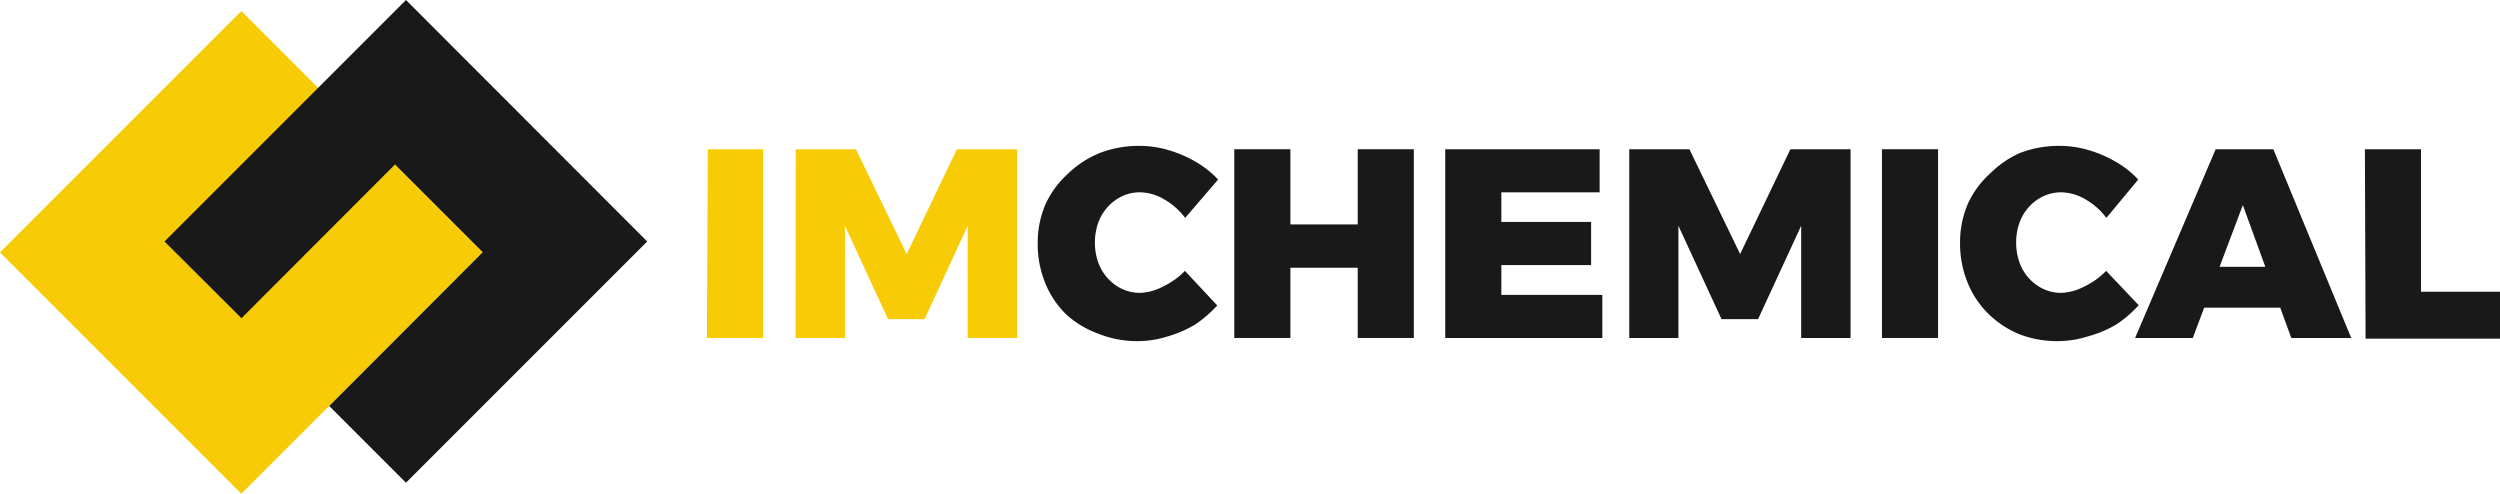
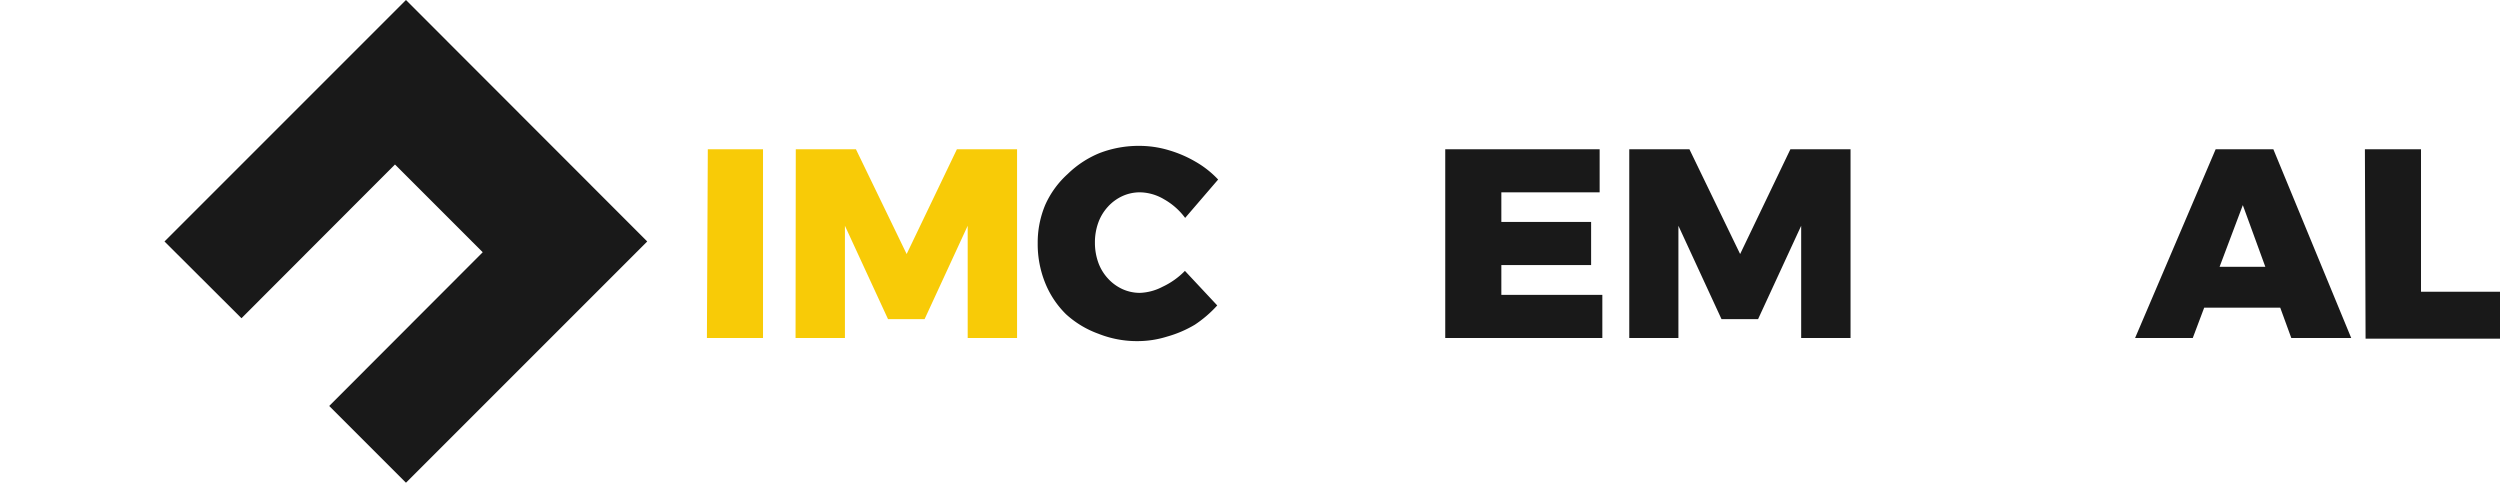
<svg xmlns="http://www.w3.org/2000/svg" viewBox="0 0 111.4 22">
  <defs>
    <style>.cls-1{fill:#f8cb07;}.cls-2{fill:#191919;}</style>
  </defs>
  <title>logo-h</title>
  <g id="Layer_2" data-name="Layer 2">
    <g id="Layer_1-2" data-name="Layer 1">
-       <rect class="cls-1" x="3.15" y="3.64" width="15.21" height="15.21" transform="translate(11.1 -4.31) rotate(45)" />
      <polygon class="cls-2" points="18.09 0 7.33 10.76 10.76 14.18 17.6 7.33 21.51 11.24 14.67 18.09 18.09 21.51 28.84 10.76 18.09 0" />
      <path class="cls-1" d="M31.54,6.65H34v8.41h-2.5Z" />
      <path class="cls-1" d="M35.46,6.65h2.68l2.26,4.67,2.24-4.67h2.68v8.41h-2.2v-5l-1.92,4.16H39.57l-1.92-4.16v5h-2.2Z" />
      <path class="cls-2" d="M52.81,9.71a3,3,0,0,0-.94-.83,2.16,2.16,0,0,0-1.07-.31,1.87,1.87,0,0,0-.79.17,2,2,0,0,0-.64.47,2.11,2.11,0,0,0-.43.71,2.57,2.57,0,0,0-.15.89,2.61,2.61,0,0,0,.15.89,2.08,2.08,0,0,0,.43.71,2,2,0,0,0,.64.47,1.87,1.87,0,0,0,.79.17,2.35,2.35,0,0,0,1-.27,3.39,3.39,0,0,0,1-.71l1.44,1.54a5.25,5.25,0,0,1-1,.86A5.09,5.09,0,0,1,52,15a4.39,4.39,0,0,1-1.28.2,4.64,4.64,0,0,1-1.78-.33A4.31,4.31,0,0,1,47.5,14a4.11,4.11,0,0,1-.93-1.4,4.62,4.62,0,0,1-.33-1.76,4.33,4.33,0,0,1,.34-1.72,4.11,4.11,0,0,1,1-1.37A4.42,4.42,0,0,1,49,6.82a4.85,4.85,0,0,1,1.79-.32,4.55,4.55,0,0,1,1.28.19,5.31,5.31,0,0,1,1.21.52,4.34,4.34,0,0,1,1,.79Z" />
-       <path class="cls-2" d="M55,6.65h2.5V10h3V6.65H63v8.41h-2.5V11.93h-3v3.13H55Z" />
      <path class="cls-2" d="M64.4,6.65h6.88V8.57H66.9V9.89h4v1.92h-4v1.33h4.5v1.92h-7Z" />
      <path class="cls-2" d="M72.6,6.65h2.68l2.26,4.67,2.24-4.67h2.68v8.41h-2.2v-5l-1.92,4.16H76.71l-1.92-4.16v5H72.6Z" />
-       <path class="cls-2" d="M83.86,6.65h2.5v8.41h-2.5Z" />
-       <path class="cls-2" d="M93.86,9.71a3,3,0,0,0-.94-.83,2.16,2.16,0,0,0-1.07-.31,1.87,1.87,0,0,0-.79.17,2,2,0,0,0-.64.47,2.11,2.11,0,0,0-.43.71,2.57,2.57,0,0,0-.15.89,2.61,2.61,0,0,0,.15.89,2.08,2.08,0,0,0,.43.71,2,2,0,0,0,.64.47,1.87,1.87,0,0,0,.79.17,2.35,2.35,0,0,0,1-.27,3.39,3.39,0,0,0,1-.71L95.3,13.6a5.25,5.25,0,0,1-1,.86A5.09,5.09,0,0,1,93,15a4.39,4.39,0,0,1-1.28.2A4.64,4.64,0,0,1,90,14.9a4.31,4.31,0,0,1-1.4-.92,4.11,4.11,0,0,1-.93-1.4,4.62,4.62,0,0,1-.33-1.76,4.33,4.33,0,0,1,.34-1.72,4.11,4.11,0,0,1,1-1.37A4.42,4.42,0,0,1,90,6.82a4.85,4.85,0,0,1,1.79-.32,4.55,4.55,0,0,1,1.28.19,5.31,5.31,0,0,1,1.21.52,4.34,4.34,0,0,1,1,.79Z" />
      <path class="cls-2" d="M98.73,6.65h2.57l3.47,8.41H102.1L99.94,9.14l-2.23,5.92H95.14Zm-1.3,5.24h4.86v1.82H97.44Z" />
      <path class="cls-2" d="M105.38,6.65h2.5V13h3.53v2.09h-6Z" />
    </g>
  </g>
</svg>